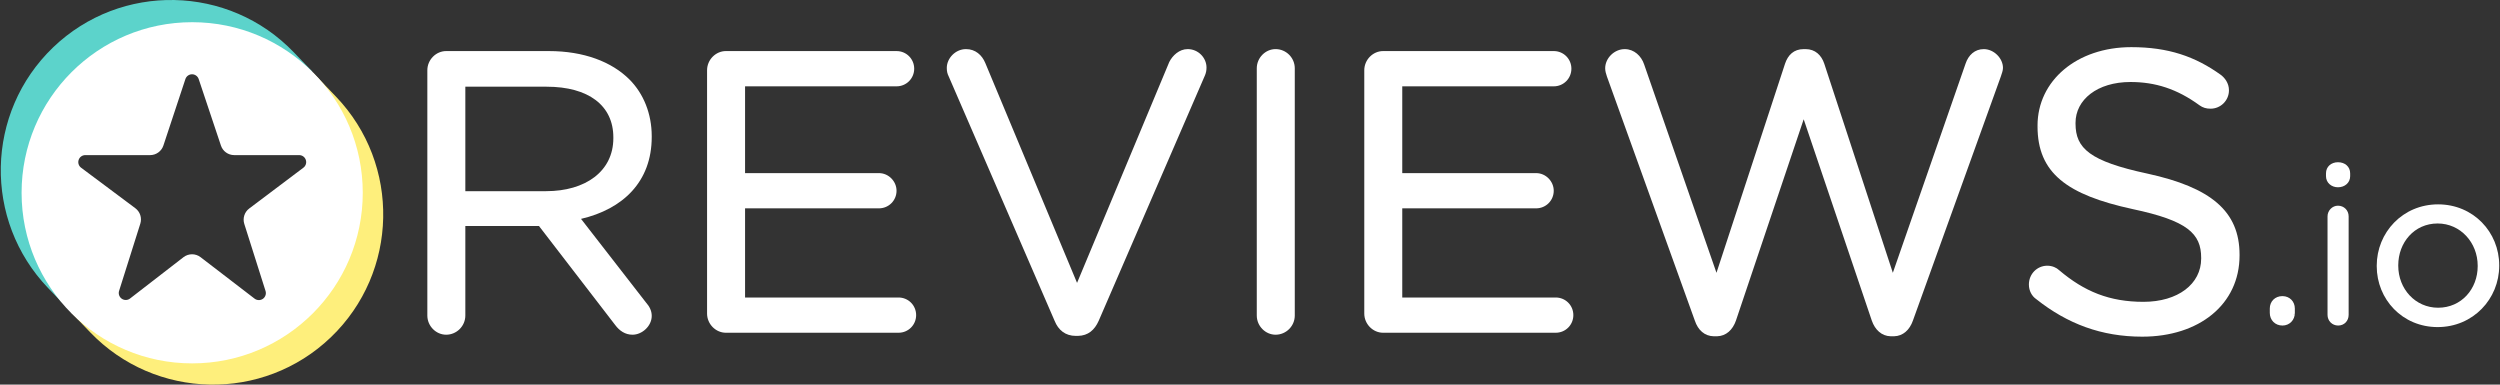
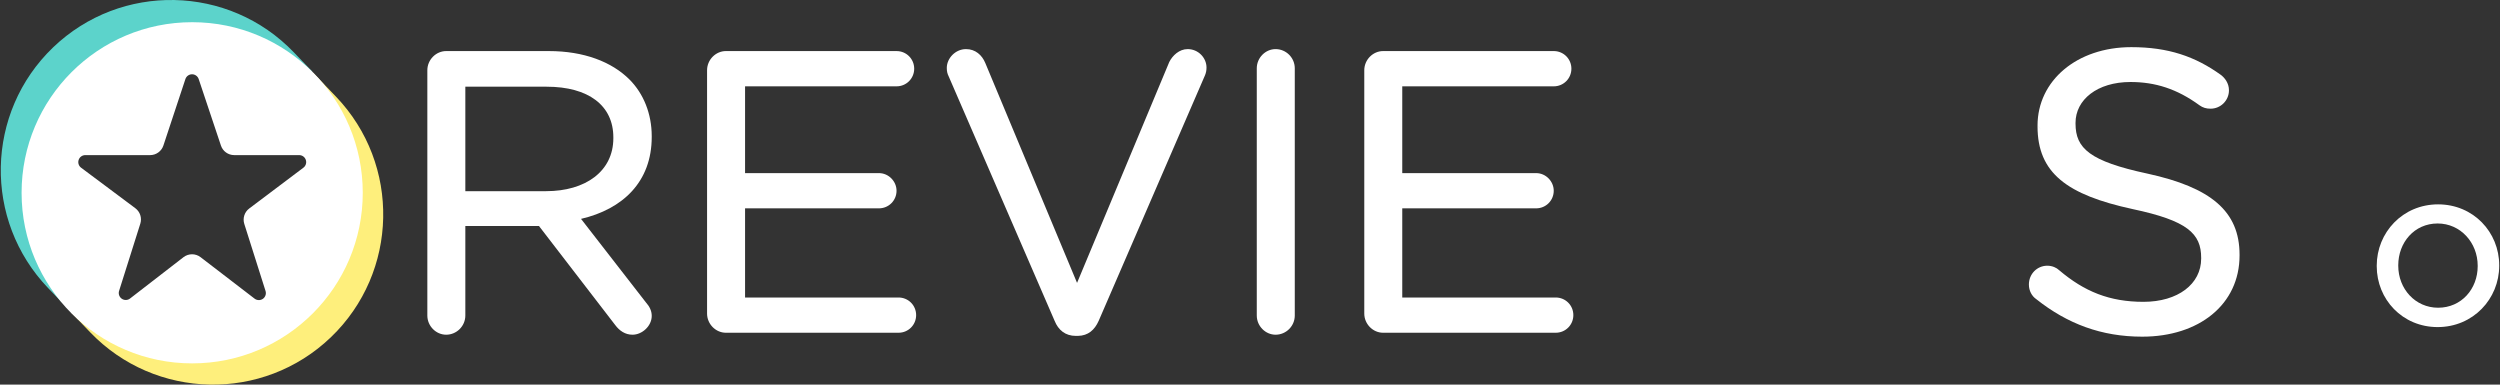
<svg xmlns="http://www.w3.org/2000/svg" width="156" height="24" viewBox="0 0 156 24" fill="none">
  <rect x="0" y="0" width="156" height="24" fill="#333333" stroke="none" />
  <path d="M40.3 18.864L36.256 13.658C38.852 13.051 40.668 11.356 40.668 8.546V8.498C40.668 7.089 40.152 5.836 39.282 4.964C38.17 3.852 36.428 3.187 34.255 3.187H27.84C27.21 3.187 26.666 3.724 26.666 4.384V19.688C26.666 20.349 27.21 20.886 27.84 20.886C28.497 20.886 29.037 20.347 29.037 19.688V14.104H33.633L38.391 20.285C38.652 20.634 39.005 20.886 39.47 20.886C40.07 20.886 40.668 20.343 40.668 19.712C40.668 19.392 40.531 19.125 40.3 18.864ZM38.273 8.572L38.273 8.621H38.273C38.273 10.704 36.515 11.929 34.083 11.929H29.037V5.41H34.108C36.721 5.41 38.273 6.582 38.273 8.572Z" fill="white" />
  <path d="M44.121 19.566C44.121 20.225 44.664 20.763 45.294 20.763H56.068C56.679 20.763 57.167 20.274 57.167 19.663C57.167 19.053 56.679 18.564 56.068 18.564H46.492V13.001H54.844C55.455 13.001 55.944 12.513 55.944 11.902C55.944 11.321 55.455 10.802 54.844 10.802H46.492V5.387H55.946C56.556 5.387 57.046 4.898 57.046 4.287C57.046 3.676 56.556 3.187 55.946 3.187H45.294C44.664 3.187 44.121 3.724 44.121 4.385V19.566Z" fill="white" />
  <path d="M67.134 20.96L67.263 20.959C67.904 20.948 68.304 20.587 68.557 20.022L75.197 4.686C75.256 4.538 75.286 4.391 75.286 4.214C75.286 3.61 74.776 3.064 74.112 3.064C73.587 3.064 73.168 3.461 72.962 3.87C72.96 3.875 72.958 3.879 72.956 3.884L67.208 17.652L61.483 3.933C61.279 3.436 60.863 3.064 60.279 3.064C59.617 3.064 59.08 3.638 59.08 4.237C59.08 4.446 59.112 4.595 59.201 4.773L65.807 20.018C66.037 20.592 66.473 20.96 67.134 20.96Z" fill="white" />
  <path d="M78.423 4.262V19.688C78.423 20.349 78.966 20.886 79.597 20.886C80.254 20.886 80.794 20.347 80.794 19.688V4.262C80.794 3.603 80.254 3.064 79.597 3.064C78.966 3.064 78.423 3.602 78.423 4.262Z" fill="white" />
  <path d="M96.984 3.187L96.956 3.187H86.303C85.674 3.187 85.131 3.724 85.131 4.385V19.566C85.131 20.225 85.674 20.763 86.303 20.763C86.303 20.763 97.078 20.763 97.078 20.763C97.688 20.763 98.177 20.274 98.177 19.663C98.177 19.053 97.688 18.564 97.078 18.564H87.501V13.001H95.853C96.465 13.001 96.953 12.513 96.953 11.902C96.953 11.321 96.465 10.802 95.853 10.802H87.501V5.387H96.956C97.565 5.387 98.055 4.898 98.055 4.287C98.055 3.685 97.581 3.202 96.984 3.187Z" fill="white" />
-   <path d="M117.982 20.984H118.184C118.755 20.971 119.165 20.58 119.366 20.005C119.366 20.007 124.851 4.777 124.851 4.777C124.852 4.775 124.852 4.773 124.853 4.771C124.908 4.603 124.986 4.405 124.986 4.238C124.986 3.637 124.419 3.065 123.788 3.065C123.224 3.065 122.83 3.439 122.651 3.973C122.651 3.971 118.113 17.023 118.113 17.023L113.834 3.973C113.657 3.44 113.264 3.065 112.673 3.065V3.067L112.549 3.065C111.928 3.065 111.565 3.44 111.387 3.973L107.108 17.023L102.594 4.019C102.419 3.494 101.971 3.065 101.384 3.065C100.727 3.065 100.163 3.635 100.163 4.262C100.163 4.433 100.214 4.603 100.271 4.772L105.757 20.005C105.959 20.608 106.37 20.972 106.94 20.984H107.141C107.711 20.971 108.123 20.58 108.323 20.004L112.55 7.443L116.8 20.005C117.001 20.58 117.413 20.971 117.982 20.984Z" fill="white" />
  <path d="M137.353 16.089V16.137C137.353 17.719 135.907 18.834 133.752 18.834C131.634 18.834 130.062 18.192 128.492 16.861L128.487 16.857C128.332 16.706 128.058 16.58 127.753 16.58C127.12 16.58 126.603 17.09 126.603 17.753C126.603 18.146 126.788 18.478 127.059 18.664C129.007 20.21 131.131 21.008 133.678 21.008C137.219 21.008 139.748 18.998 139.748 15.942V15.892C139.748 13.177 137.953 11.695 133.994 10.832C133.994 10.832 133.993 10.832 133.993 10.832C130.396 10.06 129.513 9.256 129.513 7.714V7.665C129.513 6.226 130.864 5.117 132.943 5.117C134.489 5.117 135.844 5.546 137.247 6.569C137.248 6.569 137.248 6.569 137.248 6.57C137.457 6.72 137.668 6.782 137.939 6.782C138.573 6.782 139.087 6.269 139.087 5.633C139.087 5.186 138.823 4.855 138.583 4.675C138.582 4.674 138.581 4.673 138.58 4.672C136.976 3.52 135.298 2.942 132.992 2.942C129.599 2.942 127.142 5.031 127.142 7.837L127.36 8.056C127.36 8.056 127.142 7.839 127.142 7.839V7.884L127.36 8.104L127.142 7.885C127.142 10.802 128.986 12.159 133.069 13.045C133.069 13.045 133.07 13.046 133.07 13.046C136.496 13.769 137.353 14.574 137.353 16.089Z" fill="white" />
-   <path d="M142.444 18.478L142.424 18.477C141.963 18.477 141.635 18.807 141.635 19.252L141.766 19.383L141.635 19.252V19.526C141.635 19.97 141.964 20.314 142.424 20.314C142.867 20.314 143.198 19.971 143.198 19.526C143.198 19.598 143.139 19.657 143.067 19.657C143.067 19.657 143.198 19.642 143.198 19.52V19.252C143.198 18.813 142.878 18.488 142.444 18.478ZM141.778 19.655C141.771 19.657 141.766 19.657 141.766 19.657C141.77 19.657 141.774 19.657 141.778 19.657L141.778 19.655Z" fill="white" />
-   <path d="M145.238 13.5V19.649C145.238 20.024 145.529 20.314 145.902 20.314C146.28 20.314 146.555 20.025 146.555 19.649V13.5C146.555 13.124 146.265 12.835 145.889 12.835C145.531 12.835 145.238 13.141 145.238 13.5ZM145.142 10.993H145.142C145.142 11.395 145.471 11.686 145.889 11.686C146.324 11.686 146.65 11.395 146.65 10.993V10.816C146.65 10.398 146.324 10.123 145.889 10.123C145.471 10.123 145.142 10.397 145.142 10.816L145.142 10.993Z" fill="white" />
  <path fill-rule="evenodd" clip-rule="evenodd" d="M155.951 16.584L155.951 16.554C155.951 14.483 154.335 12.752 152.137 12.752C149.925 12.752 148.308 14.511 148.308 16.581L148.335 16.608L148.308 16.582V16.608C148.308 18.679 149.911 20.41 152.109 20.41C154.321 20.41 155.95 18.653 155.951 16.584ZM154.608 16.608V16.581C154.608 15.135 153.529 13.945 152.109 13.945C150.65 13.945 149.651 15.135 149.651 16.554V16.581C149.651 18.027 150.717 19.202 152.137 19.202C153.595 19.202 154.608 18.028 154.608 16.608Z" fill="white" />
  <path fill-rule="evenodd" clip-rule="evenodd" d="M19.537 4.542L18.484 5.07C20.536 6.727 21.54 8.868 21.726 11.458C21.57 16.457 19.211 19.671 15.159 21.049C10.477 22.46 7.511 21.318 4.64 18.393L4.459 19.518L5.627 20.734C9.686 24.965 16.417 25.104 20.648 21.044C24.878 16.984 25.017 10.253 20.957 6.022L19.537 4.542Z" fill="#FEEF7C" />
  <path fill-rule="evenodd" clip-rule="evenodd" d="M3.882 18.891L4.587 18.275C1.657 14.123 1.534 8.043 5.544 4.696C8.517 2.215 14.415 0.929 19.134 5.084L19.486 4.465L18.336 3.266C14.276 -0.965 7.546 -1.104 3.315 2.956C-0.916 7.016 -1.055 13.747 3.005 17.978L3.882 18.891Z" fill="#5CD3CB" />
  <path d="M1.347 12.03C1.347 17.909 6.113 22.675 11.991 22.675C17.87 22.675 22.636 17.909 22.636 12.03C22.636 6.151 17.87 1.385 11.991 1.385C6.113 1.385 1.347 6.151 1.347 12.03ZM8.756 13.956C8.867 13.601 8.743 13.216 8.445 12.993C7.658 12.405 6.104 11.245 5.061 10.465C4.91 10.353 4.848 10.156 4.908 9.978C4.967 9.799 5.134 9.679 5.322 9.679H9.367C9.744 9.679 10.078 9.438 10.196 9.081C10.515 8.117 11.149 6.203 11.569 4.934C11.628 4.756 11.795 4.635 11.983 4.635C12.171 4.635 12.338 4.755 12.398 4.933C12.822 6.203 13.464 8.12 13.786 9.083C13.905 9.439 14.238 9.679 14.614 9.679C15.571 9.679 17.414 9.679 18.669 9.679C18.857 9.679 19.024 9.799 19.083 9.977C19.143 10.155 19.082 10.351 18.932 10.464C17.891 11.248 16.337 12.419 15.551 13.011C15.255 13.233 15.132 13.619 15.244 13.972C15.548 14.932 16.158 16.857 16.57 18.158C16.627 18.339 16.56 18.538 16.404 18.647C16.248 18.756 16.039 18.752 15.887 18.636C14.842 17.833 13.315 16.661 12.515 16.047C12.2 15.806 11.763 15.807 11.449 16.049C10.657 16.662 9.151 17.826 8.114 18.628C7.963 18.745 7.754 18.75 7.597 18.64C7.441 18.531 7.373 18.333 7.431 18.151C7.843 16.847 8.452 14.918 8.756 13.956Z" fill="white" />
</svg>